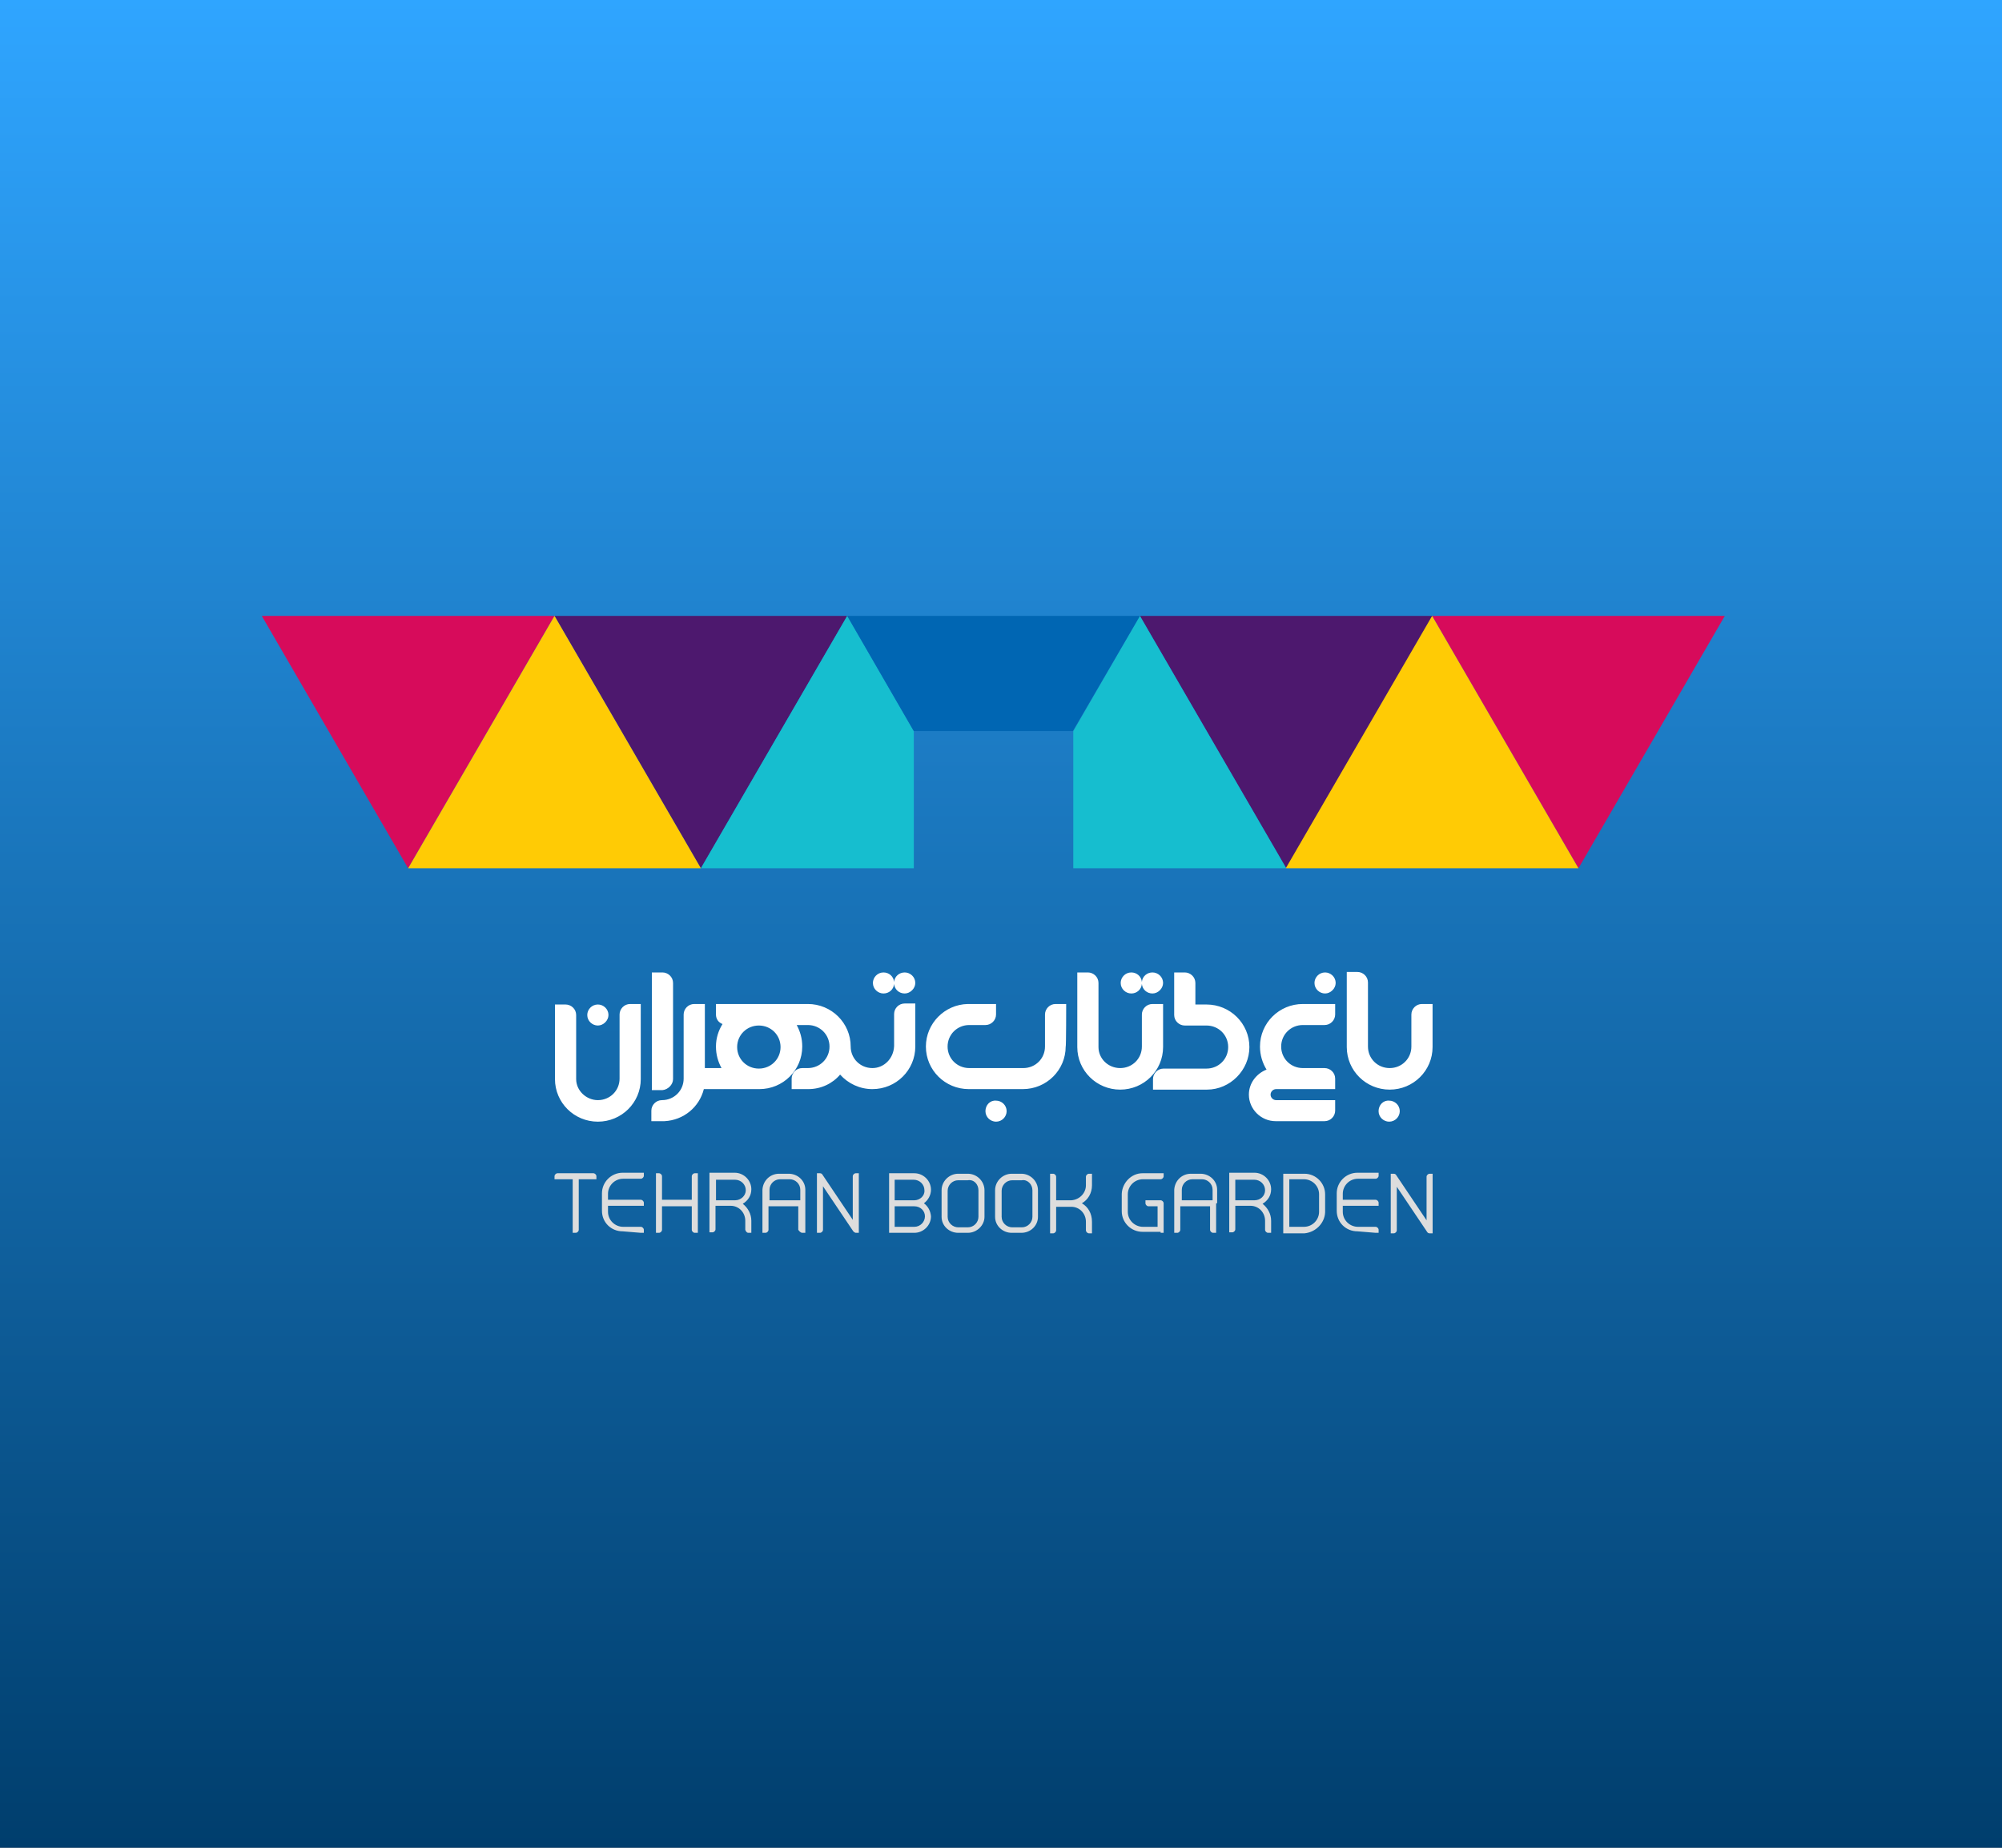
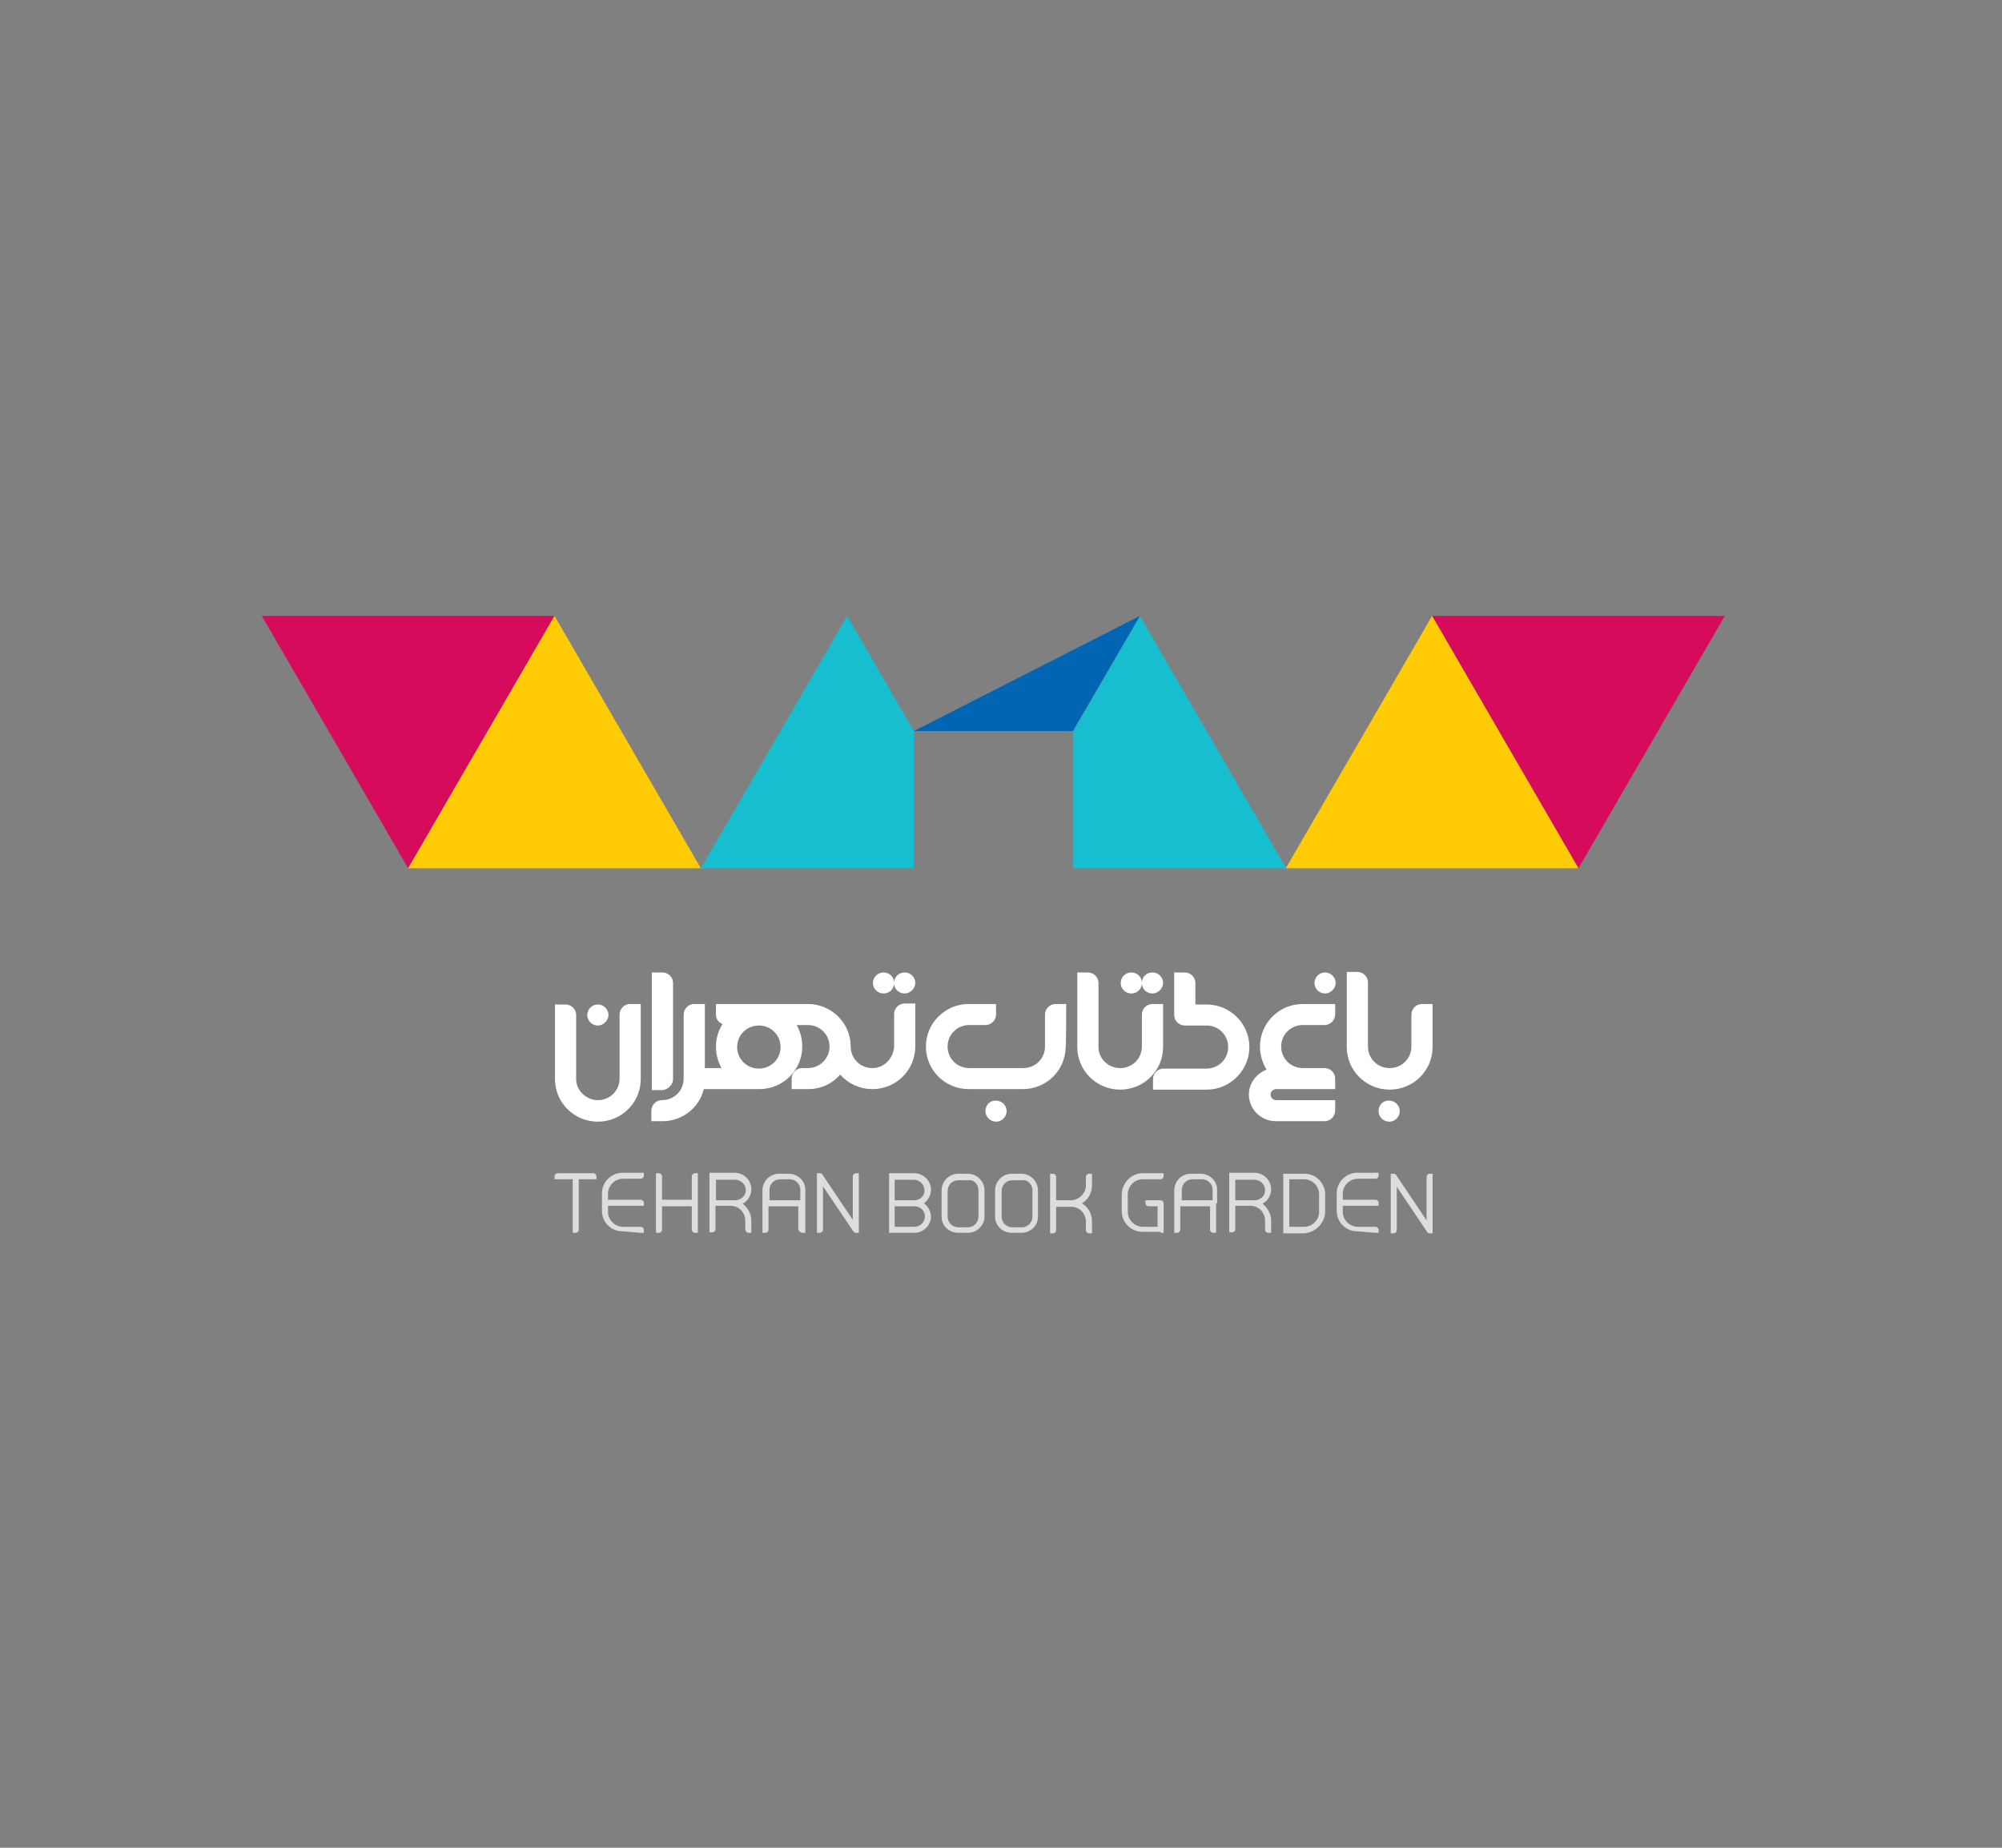
<svg xmlns="http://www.w3.org/2000/svg" width="130" height="120" viewBox="0 0 130 120" fill="none">
  <rect x="0" y="0" width="130" height="120" fill="#808080" stroke="none" />
-   <rect width="130" height="120" fill="url(#paint0_linear_3376_14935)" />
  <path d="M89.518 72.162C89.518 72.552 89.845 72.845 90.206 72.845C90.599 72.845 90.894 72.52 90.894 72.162C90.894 71.772 90.566 71.479 90.206 71.479C89.813 71.447 89.518 71.772 89.518 72.162ZM63.99 72.162C63.99 72.552 64.318 72.845 64.678 72.845C65.071 72.845 65.366 72.52 65.366 72.162C65.366 71.772 65.038 71.479 64.678 71.479C64.285 71.447 63.99 71.772 63.99 72.162ZM39.511 65.918C39.511 65.528 39.183 65.236 38.823 65.236C38.429 65.236 38.134 65.561 38.134 65.918C38.134 66.309 38.462 66.601 38.823 66.601C39.183 66.601 39.511 66.276 39.511 65.918ZM41.608 65.203H40.92C40.527 65.203 40.232 65.528 40.232 65.886V70.048C40.232 70.829 39.609 71.447 38.823 71.447C38.069 71.447 37.413 70.829 37.413 70.081V65.918C37.413 65.528 37.086 65.236 36.725 65.236H36.037V70.081C36.037 71.609 37.282 72.845 38.823 72.845C40.363 72.845 41.608 71.609 41.608 70.081V65.203ZM43.705 70.081V63.837C43.705 63.447 43.378 63.154 43.017 63.154H42.329V70.796H43.017C43.378 70.764 43.705 70.439 43.705 70.081ZM50.685 68C50.685 68.78 50.063 69.398 49.276 69.398C48.49 69.398 47.867 68.78 47.867 68C47.867 67.219 48.49 66.601 49.276 66.601C50.063 66.601 50.685 67.219 50.685 68ZM56.649 69.365C55.863 69.365 55.24 68.748 55.24 67.967C55.24 66.439 53.995 65.203 52.455 65.203H46.491V65.886C46.491 66.179 46.655 66.406 46.917 66.504C46.655 66.927 46.491 67.414 46.491 67.967C46.491 68.487 46.622 68.943 46.851 69.365H45.77V65.203H45.082C44.688 65.203 44.393 65.528 44.393 65.886V70.048C44.393 70.829 43.771 71.447 42.984 71.447C42.591 71.447 42.296 71.772 42.296 72.13V72.813H43.148C44.393 72.748 45.409 71.902 45.704 70.731H49.309C50.849 70.731 52.094 69.496 52.094 67.967C52.094 67.447 51.963 66.992 51.734 66.569H52.455C53.241 66.569 53.864 67.187 53.864 67.967C53.864 68.748 53.241 69.365 52.455 69.365H52.094C51.701 69.365 51.406 69.691 51.406 70.048V70.731H52.488C53.307 70.731 54.061 70.374 54.552 69.788C55.076 70.374 55.83 70.731 56.649 70.731C58.19 70.731 59.435 69.496 59.435 67.967V65.17H58.747C58.353 65.17 58.059 65.496 58.059 65.853V67.935C58.026 68.748 57.403 69.365 56.649 69.365ZM59.435 63.837C59.435 63.447 59.107 63.154 58.747 63.154C58.386 63.154 58.091 63.414 58.059 63.772C58.026 63.414 57.731 63.154 57.37 63.154C56.977 63.154 56.682 63.479 56.682 63.837C56.682 64.227 57.01 64.52 57.37 64.52C57.731 64.52 58.026 64.26 58.059 63.902C58.091 64.26 58.386 64.52 58.747 64.52C59.107 64.52 59.435 64.195 59.435 63.837ZM69.233 65.203H68.545C68.152 65.203 67.857 65.528 67.857 65.886V67.967C67.857 68.748 67.234 69.365 66.448 69.365H62.941C62.155 69.365 61.532 68.748 61.532 67.967C61.532 67.187 62.155 66.569 62.941 66.569H63.99C64.383 66.569 64.678 66.244 64.678 65.886V65.203C64.678 65.203 62.876 65.203 62.843 65.203C61.336 65.236 60.123 66.471 60.123 67.967C60.123 69.496 61.368 70.731 62.908 70.731H66.415C67.955 70.731 69.2 69.496 69.2 67.967C69.233 68 69.233 65.203 69.233 65.203ZM71.33 68V63.837C71.33 63.447 71.003 63.154 70.642 63.154H69.954V68C69.954 69.528 71.199 70.764 72.739 70.764C74.28 70.764 75.525 69.528 75.525 68V65.203H74.837C74.444 65.203 74.148 65.528 74.148 65.886V67.967C74.148 68.748 73.526 69.365 72.739 69.365C71.953 69.365 71.33 68.748 71.33 68ZM75.525 63.837C75.525 63.447 75.197 63.154 74.837 63.154C74.476 63.154 74.181 63.414 74.148 63.772C74.116 63.414 73.821 63.154 73.46 63.154C73.067 63.154 72.772 63.479 72.772 63.837C72.772 64.227 73.1 64.52 73.46 64.52C73.821 64.52 74.116 64.26 74.148 63.902C74.181 64.26 74.476 64.52 74.837 64.52C75.197 64.52 75.525 64.195 75.525 63.837ZM81.129 68C81.129 66.471 79.883 65.236 78.343 65.236H77.622V63.837C77.622 63.447 77.294 63.154 76.934 63.154H76.246V65.918C76.246 66.309 76.573 66.601 76.934 66.601H78.343C79.13 66.601 79.752 67.219 79.752 68C79.752 68.78 79.13 69.398 78.343 69.398H75.558C75.164 69.398 74.87 69.723 74.87 70.081V70.764H78.376C79.883 70.764 81.129 69.496 81.129 68ZM84.602 65.203C83.062 65.203 81.817 66.439 81.817 67.967C81.817 68.52 81.981 69.04 82.243 69.463C81.587 69.723 81.096 70.341 81.096 71.089C81.096 72.032 81.882 72.813 82.833 72.813H86.011C86.404 72.813 86.699 72.487 86.699 72.13V71.447H82.865C82.669 71.447 82.505 71.284 82.505 71.089C82.505 70.894 82.669 70.731 82.865 70.731H86.699V70.048C86.699 69.658 86.372 69.365 86.011 69.365H84.602C83.816 69.365 83.193 68.748 83.193 67.967C83.193 67.187 83.816 66.569 84.602 66.569H86.011C86.404 66.569 86.699 66.244 86.699 65.886V65.203C86.699 65.203 84.602 65.203 84.602 65.203ZM86.732 63.837C86.732 63.447 86.404 63.154 86.044 63.154C85.651 63.154 85.356 63.479 85.356 63.837C85.356 64.227 85.683 64.52 86.044 64.52C86.404 64.52 86.732 64.195 86.732 63.837ZM93.024 65.203H92.336C91.943 65.203 91.648 65.528 91.648 65.886V67.967C91.648 68.748 91.025 69.365 90.239 69.365C89.452 69.365 88.829 68.748 88.829 67.967V63.805C88.829 63.414 88.502 63.122 88.141 63.122H87.453V68C87.453 69.528 88.698 70.764 90.239 70.764C91.779 70.764 93.024 69.528 93.024 68V65.203Z" fill="white" />
  <path d="M38.531 76.585H38.728V76.39C38.728 76.292 38.629 76.195 38.531 76.195H36.204C36.106 76.195 36.008 76.292 36.008 76.39V76.585H36.204H37.188V79.869V80.064H37.384C37.483 80.064 37.581 79.967 37.581 79.869V76.585H38.531ZM41.611 80.064H41.808V79.869C41.808 79.772 41.71 79.674 41.611 79.674H40.465C39.94 79.674 39.481 79.251 39.481 78.698V78.308H41.611H41.808V78.113C41.808 78.016 41.71 77.918 41.611 77.918H39.481V77.528C39.481 77.007 39.907 76.552 40.465 76.552H41.611C41.71 76.552 41.808 76.455 41.808 76.357V76.162H41.611H40.432C39.678 76.162 39.088 76.78 39.088 77.495V78.633C39.088 79.382 39.678 79.967 40.432 79.967L41.611 80.064ZM45.118 80.064H45.315V79.869V76.39V76.195H45.118C45.02 76.195 44.921 76.292 44.921 76.39V77.918H42.988V76.39C42.988 76.292 42.889 76.195 42.791 76.195H42.595V76.39V79.869V80.064H42.791C42.889 80.064 42.988 79.967 42.988 79.869V78.341H44.921V79.869C44.921 79.967 45.02 80.064 45.118 80.064ZM47.739 77.951H47.477H47.444H46.494V76.617H47.739C48.1 76.617 48.428 76.91 48.428 77.3C48.428 77.658 48.1 77.951 47.739 77.951ZM48.592 80.064H48.788V79.869V79.349C48.788 79.349 48.788 79.349 48.788 79.316C48.788 79.316 48.788 79.316 48.788 79.284C48.788 78.829 48.559 78.438 48.231 78.178C48.559 77.983 48.788 77.658 48.788 77.235C48.788 76.65 48.297 76.162 47.707 76.162H46.265H46.068V76.357V79.837V80.032H46.265C46.363 80.032 46.461 79.934 46.461 79.837V78.308H47.444C47.969 78.308 48.395 78.731 48.395 79.284C48.395 79.284 48.395 79.284 48.395 79.316C48.395 79.316 48.395 79.316 48.395 79.349V79.869C48.428 79.967 48.493 80.064 48.592 80.064ZM51.901 77.951H49.968V77.268C49.968 76.91 50.263 76.585 50.656 76.585H50.689H50.721H51.213H51.246H51.279C51.639 76.585 51.967 76.877 51.967 77.268V77.951H51.901ZM52.098 80.064H52.294V79.869V78.146V77.268C52.294 76.682 51.803 76.227 51.213 76.227H51.18H51.148H50.656H50.623H50.59C50.001 76.227 49.542 76.682 49.509 77.268V79.869V80.064H49.706C49.804 80.064 49.902 79.967 49.902 79.869V78.341H51.836V79.869C51.901 79.967 51.999 80.064 52.098 80.064ZM55.571 80.064H55.768V79.869V76.39V76.195H55.571C55.473 76.195 55.375 76.292 55.375 76.39V79.219L53.409 76.292C53.376 76.227 53.31 76.195 53.245 76.195H53.048V76.39V79.869V80.064H53.245C53.343 80.064 53.441 79.967 53.441 79.869V77.04L55.408 79.967C55.473 80.032 55.539 80.064 55.571 80.064ZM60.061 78.991C60.061 79.349 59.766 79.674 59.373 79.674H58.095V78.341H59.373C59.766 78.341 60.061 78.633 60.061 78.991ZM59.373 77.951H58.095V76.617H59.34C59.7 76.617 60.028 76.91 60.028 77.3C60.061 77.658 59.733 77.951 59.373 77.951ZM59.995 78.146C60.258 77.951 60.454 77.625 60.454 77.268C60.454 76.682 59.963 76.195 59.373 76.195H57.931H57.734V76.39V79.869V80.064H57.931H59.373C59.963 80.064 60.454 79.577 60.454 78.991C60.421 78.633 60.258 78.341 59.995 78.146ZM63.535 77.3V79.024C63.535 79.382 63.24 79.707 62.846 79.707H62.814H62.781H62.289H62.257H62.224C61.863 79.707 61.536 79.414 61.536 79.024V77.333C61.536 76.975 61.831 76.65 62.224 76.65H62.257H62.289H62.781H62.814H62.846C63.24 76.585 63.535 76.91 63.535 77.3C63.535 77.268 63.535 77.268 63.535 77.3ZM63.928 79.024V77.3C63.928 76.715 63.436 76.227 62.846 76.227H62.814H62.781H62.289H62.257H62.224C61.634 76.227 61.142 76.715 61.142 77.3V79.024C61.142 79.609 61.634 80.064 62.224 80.064H62.257H62.289H62.781H62.814H62.846C63.436 80.064 63.928 79.577 63.928 79.024ZM67.041 77.3V79.024C67.041 79.382 66.746 79.707 66.353 79.707H66.32H66.287H65.796H65.763H65.73C65.37 79.707 65.042 79.414 65.042 79.024V77.333C65.042 76.975 65.337 76.65 65.73 76.65H65.763H65.796H66.287H66.32H66.353C66.713 76.585 67.041 76.91 67.041 77.3C67.041 77.268 67.041 77.268 67.041 77.3ZM67.401 79.024V77.3C67.401 76.715 66.91 76.227 66.32 76.227H66.287H66.254H65.763H65.73H65.697C65.108 76.227 64.616 76.715 64.616 77.3V79.024C64.616 79.609 65.108 80.064 65.697 80.064H65.73H65.763H66.254H66.287H66.32C66.943 80.064 67.401 79.577 67.401 79.024ZM70.252 78.146C70.646 77.918 70.908 77.495 70.908 76.975V76.422V76.227H70.711C70.613 76.227 70.514 76.325 70.514 76.422V76.975C70.514 77.495 70.088 77.918 69.564 77.951H69.531H68.581V76.422C68.581 76.325 68.483 76.227 68.385 76.227H68.188V76.422V79.902V80.097H68.385C68.483 80.097 68.581 79.999 68.581 79.902V78.373H69.564C70.088 78.373 70.514 78.796 70.514 79.349V79.902C70.514 79.999 70.613 80.097 70.711 80.097H70.908V79.902V79.349C70.908 78.796 70.646 78.373 70.252 78.146ZM75.365 80.064H75.561V79.869V78.146C75.561 78.048 75.463 77.951 75.365 77.951H74.578H74.381V78.146C74.381 78.243 74.48 78.341 74.578 78.341H75.168V79.674H74.218C73.693 79.674 73.234 79.251 73.234 78.698V77.56C73.234 77.04 73.66 76.585 74.218 76.585H75.365C75.463 76.585 75.561 76.487 75.561 76.39V76.195H75.365H74.185C73.464 76.195 72.874 76.812 72.841 77.528V78.666C72.841 79.381 73.431 79.999 74.185 79.999H75.365V80.064ZM78.674 77.951H76.741V77.268C76.741 76.91 77.036 76.585 77.429 76.585H77.462H77.495H77.986H78.019H78.052C78.412 76.585 78.74 76.877 78.74 77.268V77.951H78.674ZM79.035 78.146V77.268C79.035 76.682 78.543 76.227 77.953 76.227H77.921H77.888H77.396H77.363H77.331C76.741 76.227 76.282 76.682 76.249 77.268V79.869V80.064H76.446C76.544 80.064 76.642 79.967 76.642 79.869V78.341H78.576V79.869C78.576 79.967 78.674 80.064 78.773 80.064H78.969V79.869V78.146H79.035ZM81.46 77.951H81.198H81.165H80.214V76.617H81.46C81.82 76.617 82.148 76.91 82.148 77.3C82.148 77.658 81.853 77.951 81.46 77.951ZM82.344 80.064H82.541V79.869V79.349C82.541 79.349 82.541 79.349 82.541 79.316C82.541 79.316 82.541 79.316 82.541 79.284C82.541 78.829 82.312 78.438 81.984 78.178C82.312 77.983 82.541 77.658 82.541 77.235C82.541 76.65 82.049 76.162 81.46 76.162H80.018H79.821V76.357V79.837V80.032H80.018C80.116 80.032 80.214 79.934 80.214 79.837V78.308H81.198C81.722 78.308 82.148 78.731 82.148 79.284C82.148 79.284 82.148 79.284 82.148 79.316C82.148 79.316 82.148 79.316 82.148 79.349V79.869C82.148 79.967 82.246 80.064 82.344 80.064ZM85.654 78.698C85.654 79.219 85.228 79.674 84.671 79.674H83.721V76.585H84.671C85.195 76.585 85.654 77.007 85.654 77.56V78.698ZM86.047 78.731V77.56C86.047 76.845 85.458 76.227 84.704 76.227H83.524H83.328V76.422V79.902V80.097H83.524H84.704C85.425 80.032 86.015 79.447 86.047 78.731ZM89.325 80.064H89.521V79.869C89.521 79.772 89.423 79.674 89.325 79.674H88.177C87.653 79.674 87.194 79.251 87.194 78.698V78.308H89.325H89.521V78.113C89.521 78.016 89.423 77.918 89.325 77.918H87.194V77.528C87.194 77.007 87.62 76.552 88.177 76.552H89.325C89.423 76.552 89.521 76.455 89.521 76.357V76.162H89.325H88.145C87.391 76.162 86.801 76.78 86.801 77.495V78.633C86.801 79.382 87.391 79.967 88.145 79.967L89.325 80.064ZM93.028 76.422V76.227H92.831C92.733 76.227 92.634 76.325 92.634 76.422V79.251L90.668 76.325C90.635 76.26 90.57 76.227 90.504 76.227H90.308V76.422V79.902V80.097H90.504C90.603 80.097 90.701 79.999 90.701 79.902V77.073L92.667 79.999C92.7 80.064 92.765 80.097 92.831 80.097H93.028V79.902V76.422Z" fill="#DDDDDD" />
-   <path d="M45.511 56.39L55.014 40H36.008L45.511 56.39ZM93.028 40H74.021L83.524 56.39L93.028 40Z" fill="#4D186E" />
  <path d="M26.503 56.39L36.007 40H17L26.503 56.39ZM112 40H92.993L102.497 56.39L112 40Z" fill="#D70B5B" />
  <path d="M26.504 56.39H45.511L36.007 40L26.504 56.39ZM102.497 56.39L92.994 40L83.491 56.39H102.497Z" fill="#FFCB05" />
  <path d="M59.339 47.48L55.013 40L45.51 56.39H59.339V47.48ZM83.523 56.39L74.02 40L69.694 47.48V56.39H83.523Z" fill="#16BECF" />
-   <path d="M74.02 40H55.014L59.339 47.48H69.662L74.02 40Z" fill="#0066B3" />
+   <path d="M74.02 40L59.339 47.48H69.662L74.02 40Z" fill="#0066B3" />
  <defs>
    <linearGradient id="paint0_linear_3376_14935" x1="65" y1="0" x2="65" y2="120" gradientUnits="userSpaceOnUse">
      <stop stop-color="#2FA5FF" />
      <stop offset="1" stop-color="#003E6D" />
    </linearGradient>
  </defs>
</svg>